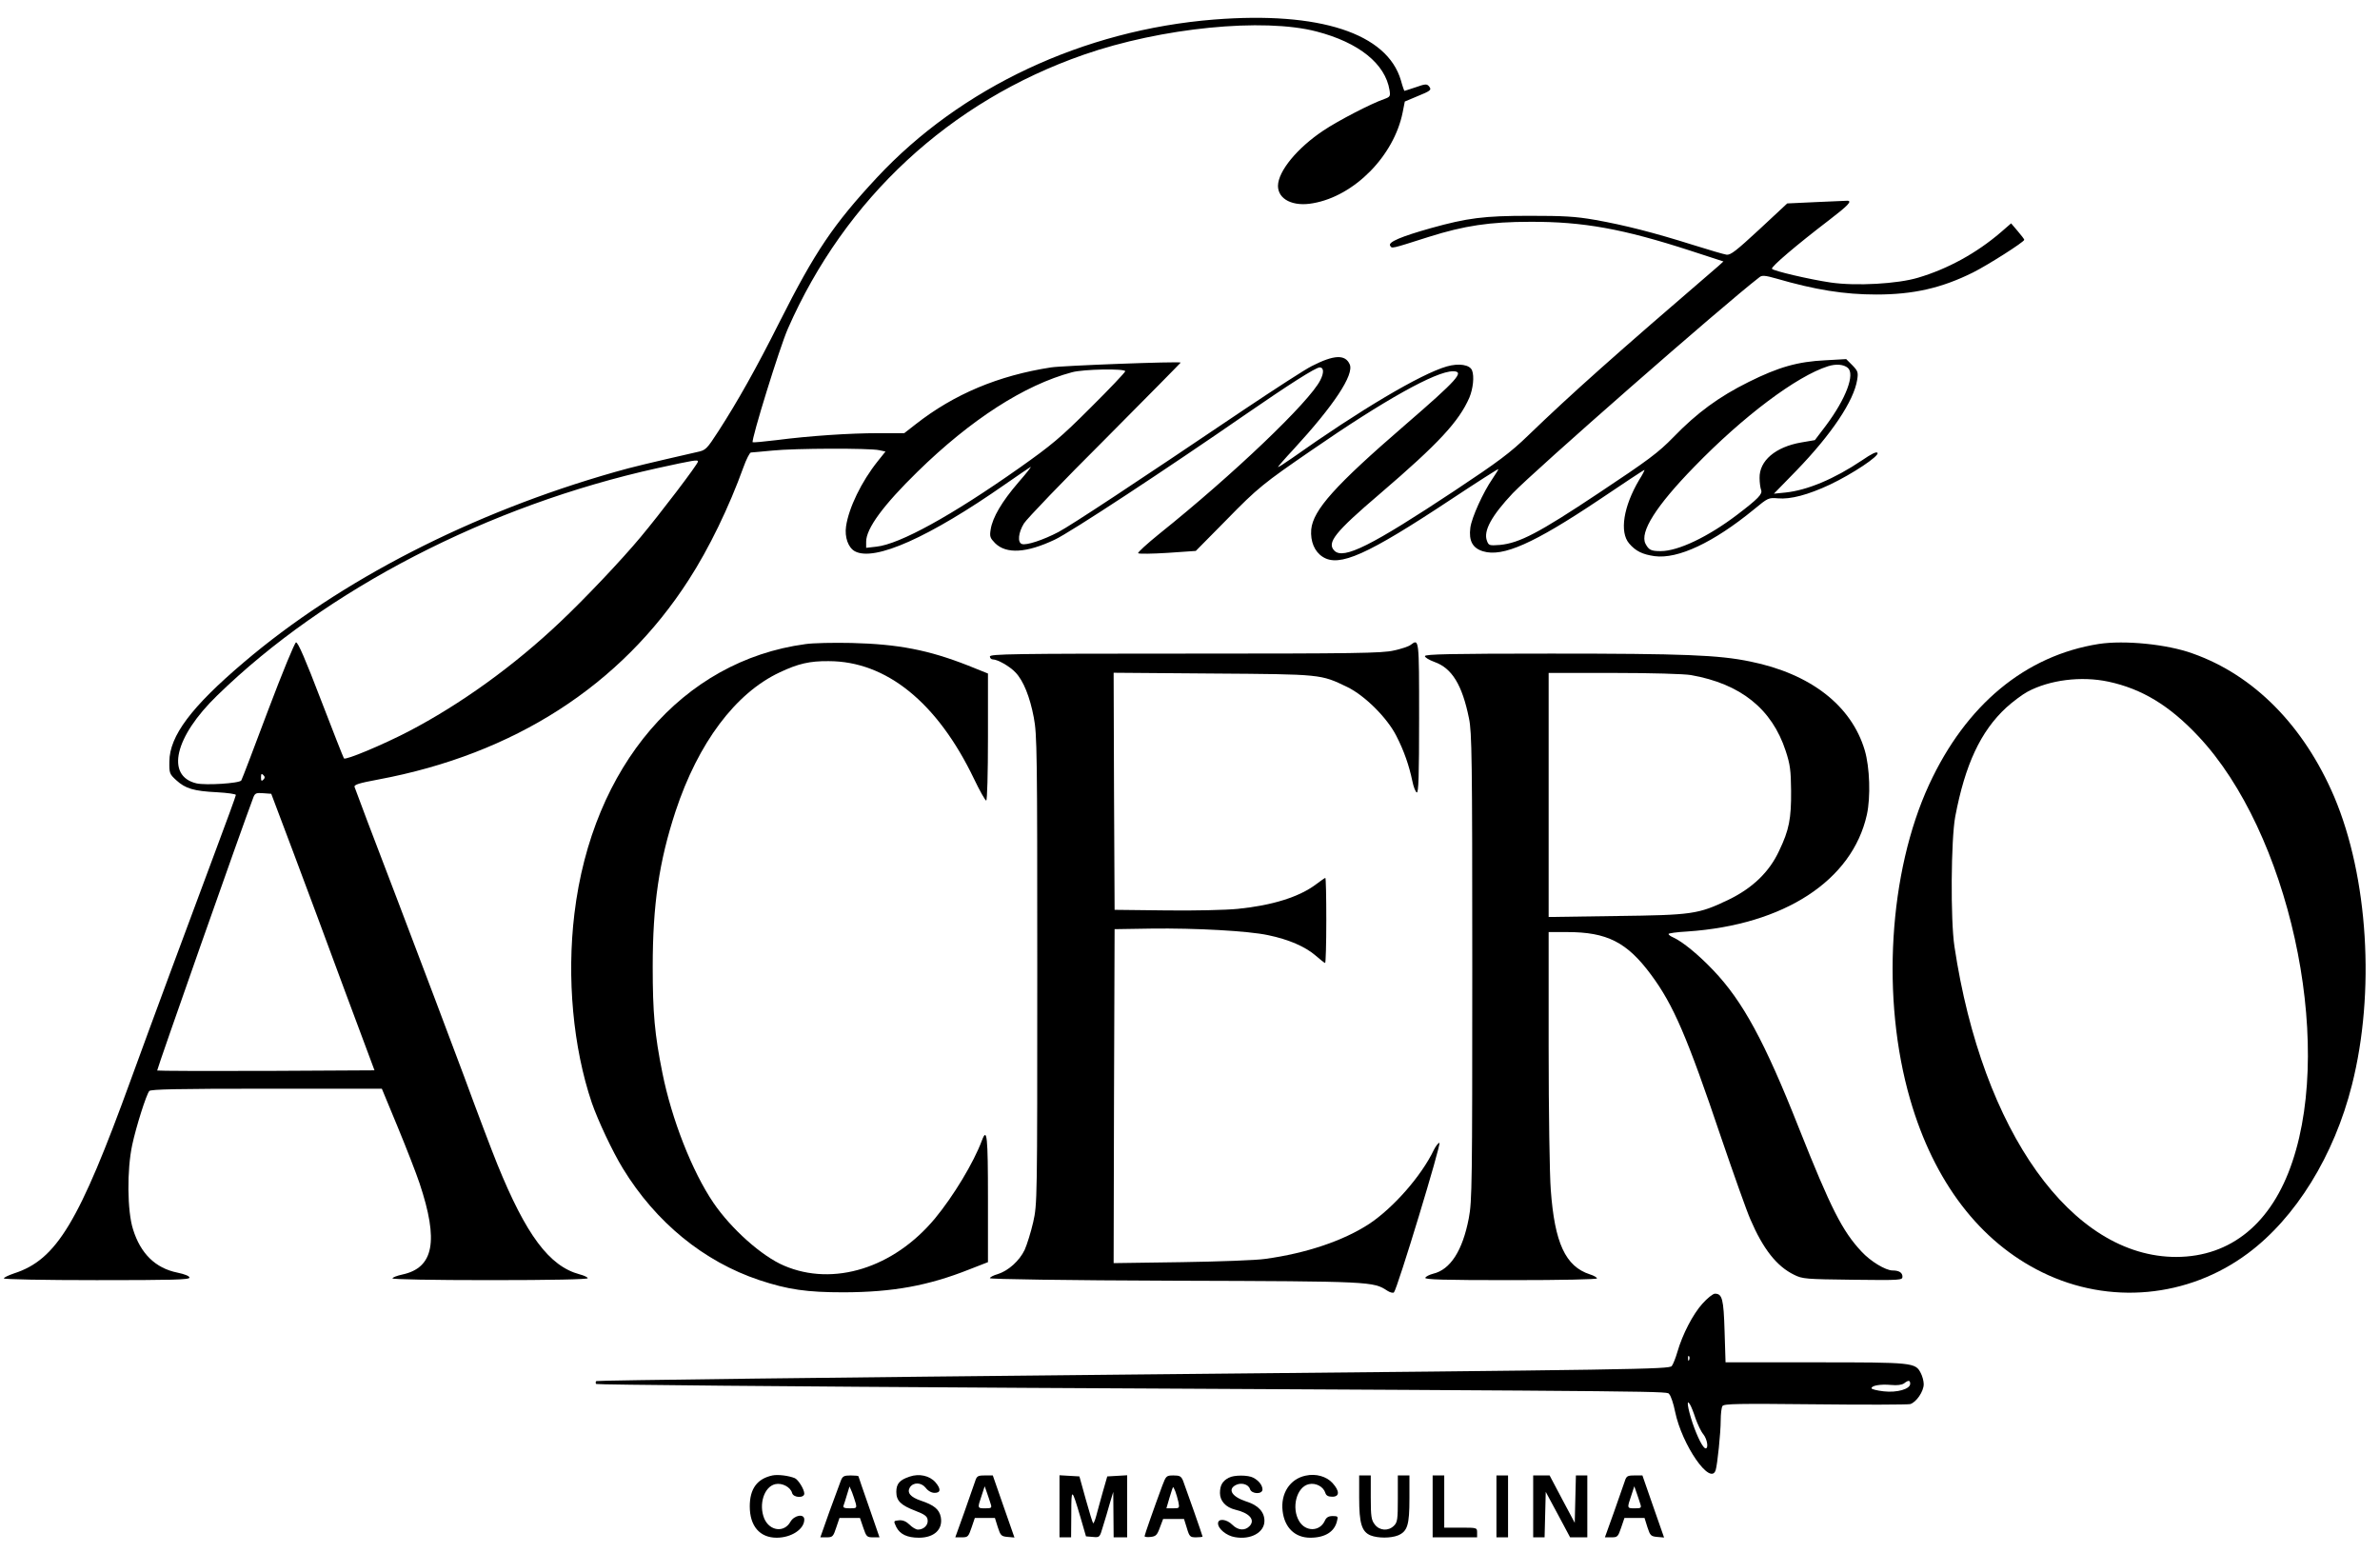
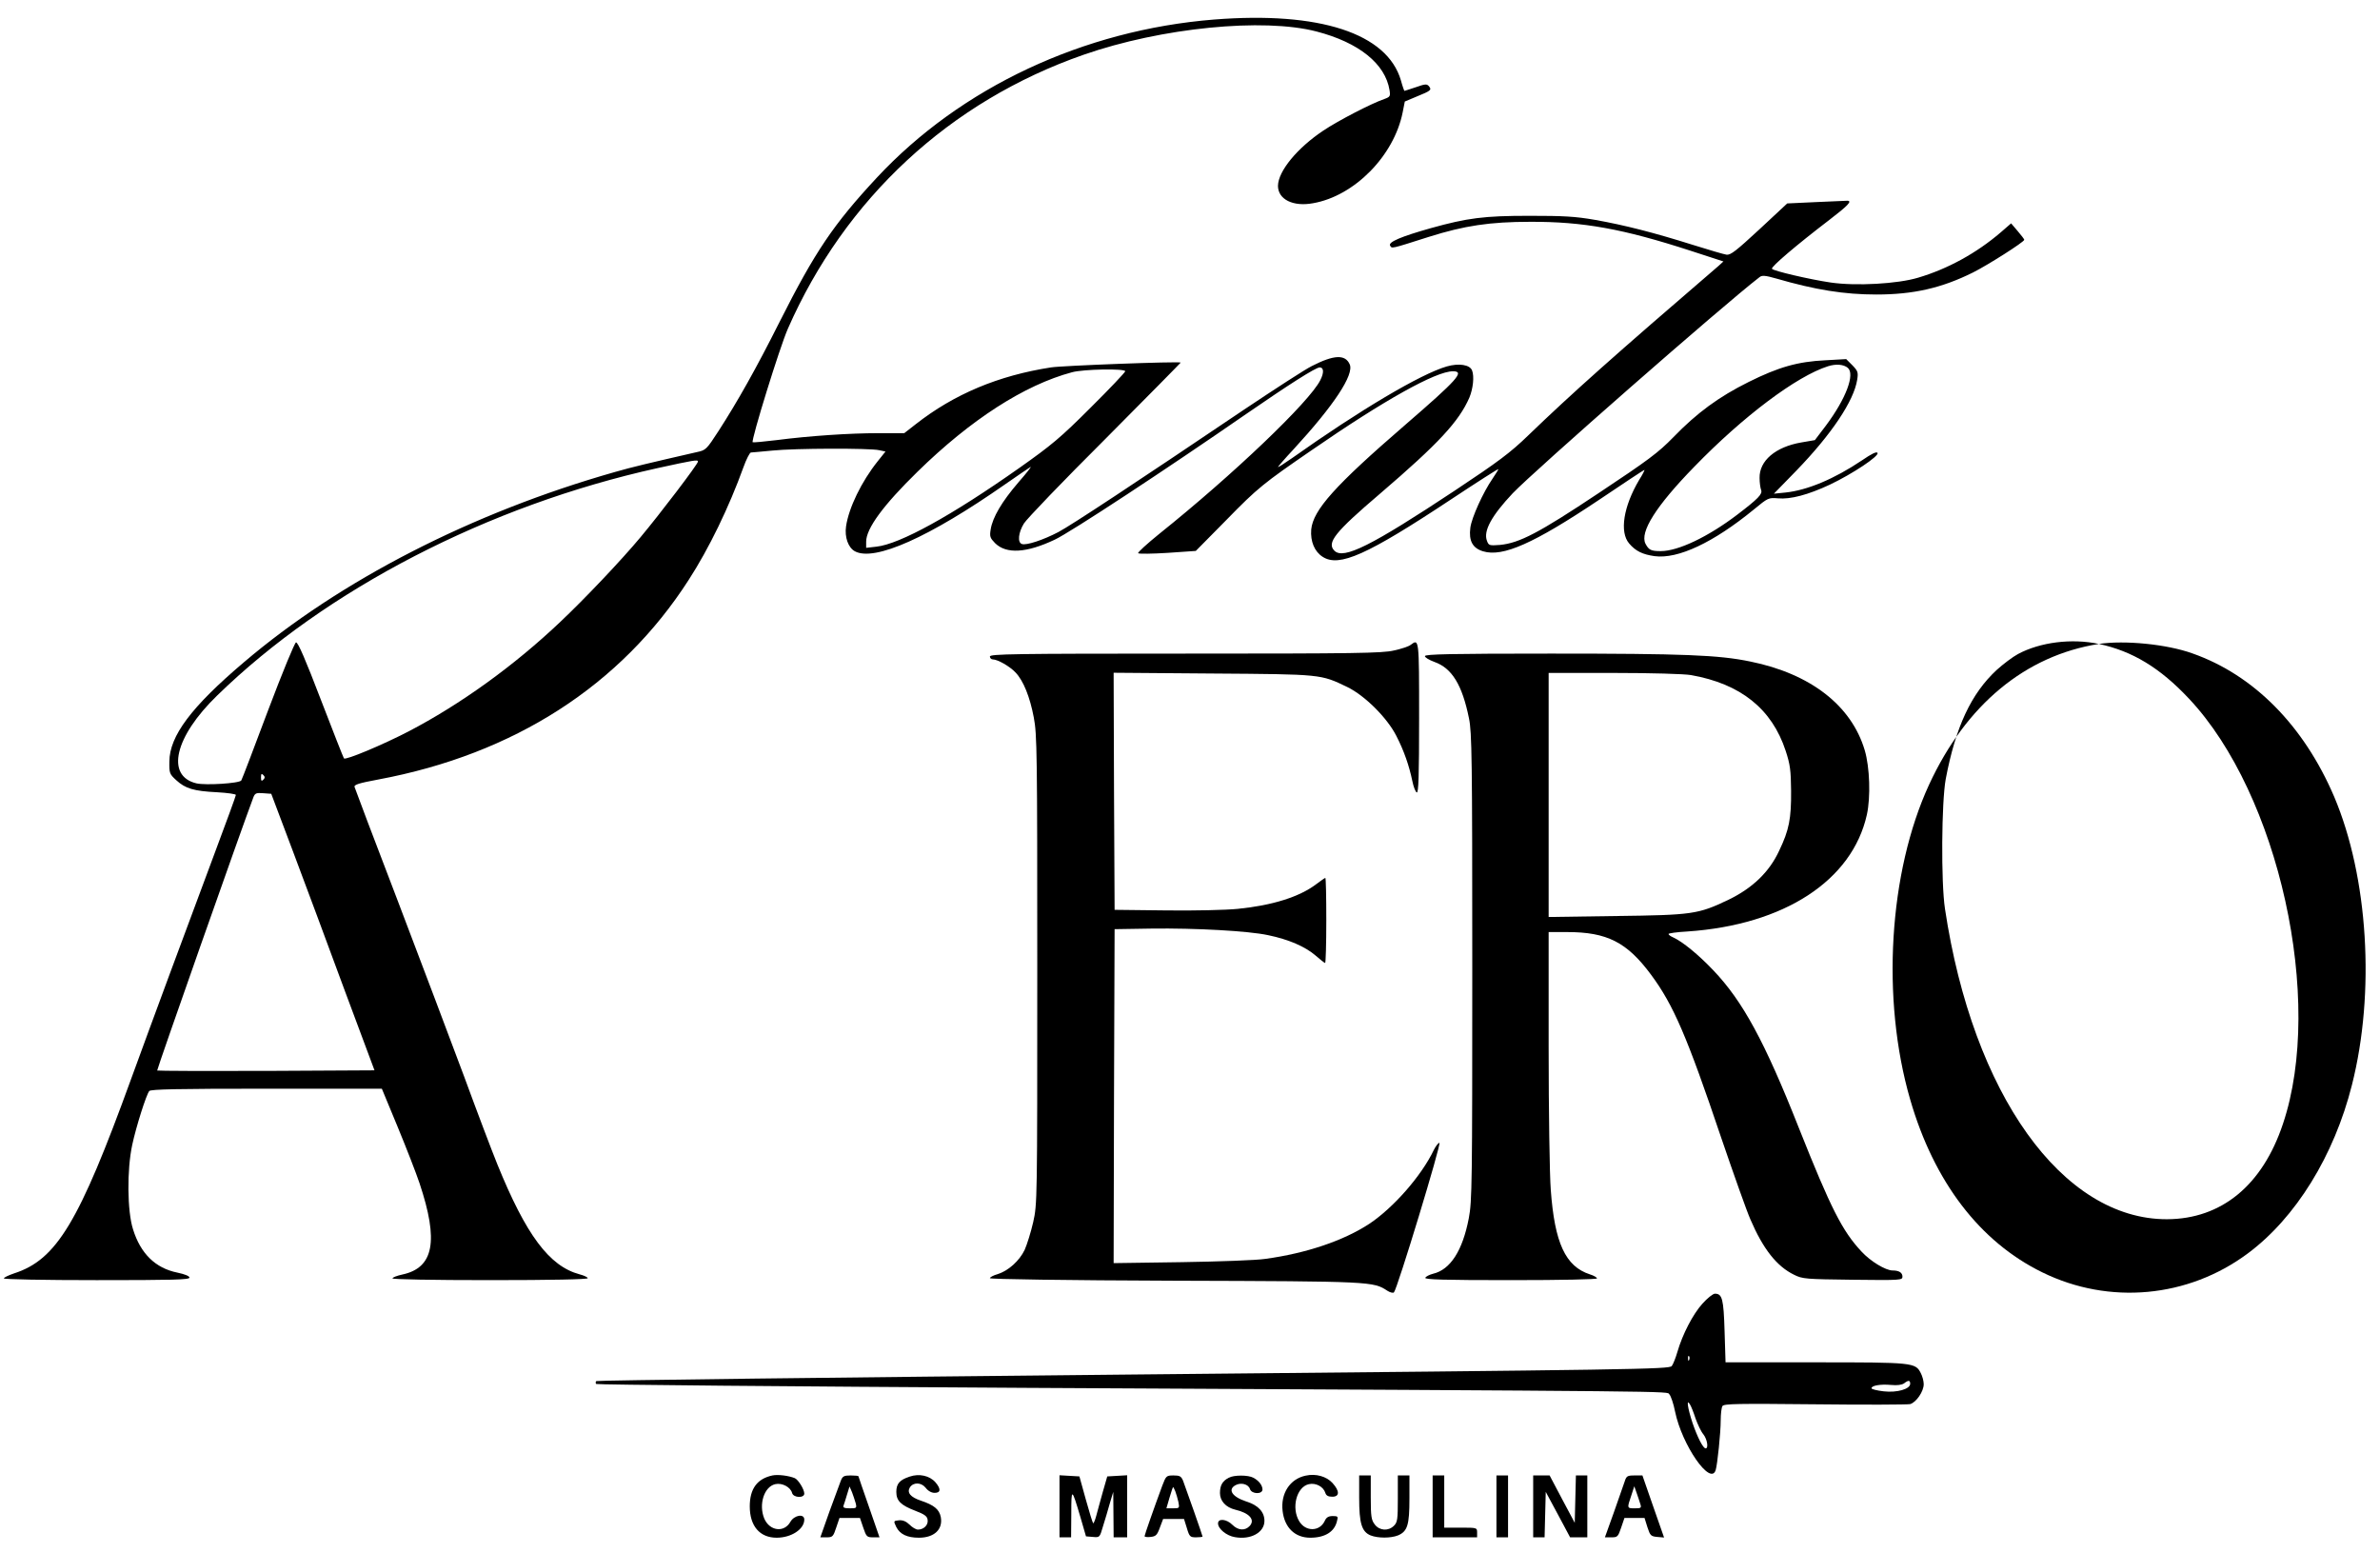
<svg xmlns="http://www.w3.org/2000/svg" preserveAspectRatio="xMidYMid meet" viewBox="0 0 1231 803" height="803pt" width="1231pt" version="1.0">
  <g stroke="none" fill="#000000" transform="translate(0,803) scale(0.1,-0.1)">
    <path d="M6280 7929 c-676 -54 -1310 -351 -1745 -818 -224 -241 -319 -381 -503 -746 -121 -241 -217 -411 -315 -563 -63 -97 -66 -100 -113 -110 -244 -56 -334 -77 -424 -103 -739 -210 -1421 -560 -1920 -985 -271 -230 -383 -380 -384 -512 -1 -61 1 -65 36 -97 47 -43 90 -56 211 -62 53 -3 97 -9 97 -14 0 -5 -48 -136 -106 -291 -157 -420 -323 -868 -436 -1178 -269 -741 -385 -934 -605 -1005 -29 -10 -53 -21 -53 -26 0 -5 208 -9 480 -9 390 0 480 2 480 13 0 8 -24 18 -63 26 -113 23 -190 98 -229 224 -30 94 -32 307 -4 437 20 93 72 258 88 278 8 9 142 12 607 12 l596 0 82 -198 c45 -109 96 -240 113 -291 100 -299 74 -437 -89 -472 -28 -6 -51 -15 -51 -20 0 -5 205 -9 505 -9 317 0 505 4 505 10 0 5 -19 14 -42 20 -157 42 -277 203 -426 570 -28 69 -105 272 -171 452 -67 180 -221 587 -342 905 -122 318 -223 585 -225 593 -4 12 21 20 123 39 702 131 1254 486 1605 1032 105 162 209 377 283 582 15 42 33 77 39 77 6 0 56 5 111 10 115 12 504 13 552 2 l33 -7 -40 -50 c-84 -105 -150 -241 -164 -337 -8 -56 11 -110 46 -129 101 -54 384 72 779 348 63 44 121 83 129 88 8 5 -20 -31 -63 -80 -85 -99 -133 -180 -143 -243 -6 -37 -3 -44 23 -71 58 -57 162 -51 308 18 80 37 580 366 989 649 222 153 361 242 382 242 21 0 23 -27 3 -66 -55 -111 -451 -489 -832 -794 -64 -52 -114 -97 -110 -101 5 -4 73 -3 153 2 l145 10 160 162 c160 164 192 189 438 358 378 261 644 409 732 409 63 0 24 -43 -249 -279 -360 -311 -474 -438 -484 -539 -5 -62 17 -115 60 -142 85 -54 229 10 661 296 136 90 247 161 247 158 0 -3 -14 -25 -30 -49 -49 -71 -108 -201 -115 -254 -9 -68 12 -106 66 -122 102 -31 263 41 598 265 127 86 234 156 236 156 3 0 -9 -24 -27 -52 -81 -137 -102 -269 -52 -328 34 -40 69 -57 132 -66 121 -16 304 70 513 241 74 61 76 62 125 58 65 -6 156 18 269 71 116 55 256 148 246 164 -5 8 -30 -4 -81 -39 -143 -96 -282 -154 -395 -166 l-60 -6 116 119 c182 188 298 361 315 471 6 38 3 45 -25 74 l-32 32 -107 -6 c-144 -7 -242 -35 -397 -112 -155 -77 -268 -160 -390 -286 -78 -80 -129 -118 -385 -288 -312 -208 -411 -259 -512 -269 -55 -4 -58 -3 -67 21 -20 51 24 130 133 246 112 117 1086 971 1277 1118 12 10 29 9 85 -7 203 -59 353 -83 519 -83 191 0 337 33 500 114 76 38 265 158 265 169 0 3 -15 23 -34 45 l-34 40 -53 -46 c-127 -109 -276 -190 -428 -235 -106 -32 -321 -44 -452 -25 -109 16 -297 60 -304 71 -6 10 127 123 297 253 98 75 119 98 93 99 -6 0 -78 -3 -161 -7 l-150 -7 -145 -135 c-119 -110 -148 -133 -169 -130 -14 2 -92 25 -175 51 -200 63 -353 102 -505 129 -103 18 -163 21 -340 21 -235 0 -320 -11 -510 -64 -153 -43 -221 -72 -210 -90 10 -16 -1 -19 200 45 184 58 316 78 525 78 273 1 479 -36 830 -150 l169 -55 -24 -22 c-540 -464 -762 -662 -985 -877 -93 -90 -153 -135 -382 -287 -429 -284 -574 -357 -621 -310 -41 41 1 95 237 296 301 258 407 372 461 496 19 46 26 109 14 140 -11 30 -68 39 -131 21 -135 -39 -450 -226 -800 -474 -40 -28 -73 -49 -73 -46 0 2 36 44 81 92 208 226 314 386 290 439 -23 52 -81 50 -196 -9 -33 -16 -190 -118 -350 -225 -571 -385 -891 -596 -960 -633 -78 -41 -168 -71 -190 -62 -23 8 -18 59 11 106 14 23 203 220 420 436 216 217 392 396 391 396 -9 7 -617 -16 -671 -25 -272 -42 -501 -138 -700 -294 l-59 -46 -131 0 c-152 0 -360 -14 -530 -36 -65 -8 -121 -13 -123 -11 -9 10 140 492 182 587 296 674 838 1176 1530 1417 402 140 930 192 1205 120 219 -57 355 -167 377 -303 5 -32 3 -35 -27 -46 -67 -23 -237 -111 -315 -163 -135 -90 -234 -210 -235 -286 0 -70 78 -109 181 -90 214 37 419 245 464 470 l11 56 62 26 c74 30 78 34 63 53 -11 13 -20 12 -68 -5 -31 -10 -57 -19 -59 -19 -1 0 -10 24 -18 54 -71 244 -421 358 -966 315z m3277 -1801 c39 -32 -9 -160 -113 -299 l-57 -75 -70 -12 c-134 -23 -218 -95 -216 -184 0 -24 4 -52 8 -62 8 -21 -15 -45 -124 -128 -150 -114 -305 -188 -395 -188 -51 0 -62 6 -79 38 -31 60 55 196 252 398 253 261 530 469 692 520 41 13 80 10 102 -8z m-3737 -18 c0 -5 -80 -90 -179 -188 -156 -156 -202 -194 -369 -312 -349 -246 -618 -394 -739 -407 l-53 -6 0 32 c0 68 89 189 266 362 275 269 552 448 799 514 58 16 275 20 275 5z m-2210 -467 c0 -13 -195 -269 -297 -391 -100 -120 -291 -321 -414 -437 -239 -227 -518 -428 -787 -568 -133 -69 -324 -149 -333 -139 -3 4 -57 141 -120 305 -78 204 -118 297 -128 295 -7 -2 -69 -152 -145 -353 -72 -192 -134 -355 -138 -361 -10 -15 -184 -26 -232 -15 -160 38 -113 241 107 454 563 549 1403 983 2277 1176 192 42 210 45 210 34z m-2248 -1645 c-9 -9 -12 -7 -12 12 0 19 3 21 12 12 9 -9 9 -15 0 -24z m156 -378 c63 -168 183 -489 266 -715 l153 -410 -560 -3 c-308 -1 -562 0 -564 2 -3 3 438 1256 498 1414 8 20 15 23 51 20 l41 -3 115 -305z" />
-     <path d="M4165 4699 c-636 -86 -1102 -631 -1194 -1394 -40 -332 -7 -691 90 -978 32 -92 107 -252 161 -340 170 -278 418 -481 706 -577 148 -49 245 -63 437 -63 254 1 436 34 650 119 l95 37 0 329 c0 323 -5 370 -31 301 -43 -116 -148 -289 -243 -404 -213 -256 -525 -354 -781 -244 -115 49 -273 190 -365 325 -110 162 -216 432 -264 672 -40 199 -50 310 -50 548 0 322 33 545 118 804 117 354 310 612 539 719 95 45 155 59 253 58 298 0 562 -214 751 -607 30 -63 59 -114 64 -114 5 0 9 138 9 329 l0 328 -102 41 c-206 81 -362 111 -603 117 -93 2 -201 0 -240 -6z" />
    <path d="M7296 4695 c-10 -8 -49 -21 -87 -29 -59 -14 -201 -16 -1078 -16 -892 0 -1011 -2 -1011 -15 0 -8 7 -15 15 -15 25 0 88 -36 117 -67 41 -42 75 -127 95 -233 17 -88 18 -184 18 -1305 0 -1197 0 -1211 -21 -1305 -12 -52 -32 -116 -44 -143 -27 -57 -85 -109 -140 -126 -22 -6 -40 -16 -40 -21 0 -5 389 -11 958 -13 1019 -3 1025 -4 1098 -52 14 -9 30 -13 34 -8 17 17 247 773 235 773 -6 0 -19 -17 -29 -37 -64 -134 -209 -299 -334 -382 -133 -87 -325 -152 -537 -181 -44 -7 -239 -14 -433 -17 l-352 -5 2 863 3 864 190 3 c228 3 502 -12 604 -34 107 -22 193 -60 245 -105 24 -21 47 -39 50 -39 3 0 6 99 6 220 0 121 -2 220 -5 220 -3 0 -24 -15 -48 -33 -86 -65 -225 -109 -405 -127 -59 -6 -226 -10 -372 -8 l-265 3 -3 613 -2 613 512 -4 c565 -4 558 -3 697 -70 90 -44 205 -158 253 -252 40 -78 66 -153 83 -234 6 -30 16 -56 23 -59 9 -3 12 83 12 387 0 412 0 409 -44 376z" />
-     <path d="M10856 4700 c-380 -60 -687 -314 -878 -727 -209 -453 -249 -1109 -98 -1629 123 -425 360 -736 684 -894 345 -169 753 -132 1062 98 248 184 447 506 539 872 121 478 84 1074 -92 1490 -157 367 -415 629 -733 741 -133 48 -352 69 -484 49z m49 -195 c173 -37 316 -123 466 -283 465 -494 701 -1560 486 -2199 -106 -318 -318 -492 -600 -493 -541 -1 -1004 647 -1148 1605 -21 137 -18 554 4 672 51 269 131 441 264 564 32 29 82 67 110 82 114 61 277 82 418 52z" />
+     <path d="M10856 4700 c-380 -60 -687 -314 -878 -727 -209 -453 -249 -1109 -98 -1629 123 -425 360 -736 684 -894 345 -169 753 -132 1062 98 248 184 447 506 539 872 121 478 84 1074 -92 1490 -157 367 -415 629 -733 741 -133 48 -352 69 -484 49z c173 -37 316 -123 466 -283 465 -494 701 -1560 486 -2199 -106 -318 -318 -492 -600 -493 -541 -1 -1004 647 -1148 1605 -21 137 -18 554 4 672 51 269 131 441 264 564 32 29 82 67 110 82 114 61 277 82 418 52z" />
    <path d="M7370 4637 c0 -7 22 -20 49 -30 91 -32 144 -119 179 -292 15 -71 17 -210 17 -1285 0 -1115 -1 -1212 -18 -1300 -32 -167 -95 -266 -185 -287 -19 -5 -37 -14 -40 -21 -3 -9 94 -12 442 -12 266 0 446 4 446 9 0 5 -17 15 -37 21 -126 41 -182 162 -202 437 -6 76 -11 407 -11 736 l0 597 95 0 c207 0 310 -52 435 -221 115 -155 186 -319 363 -844 64 -187 131 -377 151 -422 65 -151 135 -241 225 -285 44 -22 59 -23 304 -26 249 -3 257 -2 257 16 0 21 -18 32 -51 32 -36 0 -114 47 -161 98 -99 106 -158 222 -323 637 -177 448 -291 658 -444 818 -76 80 -158 147 -206 169 -14 6 -25 14 -25 18 0 4 44 10 98 13 500 34 852 263 928 604 20 91 15 245 -11 333 -69 232 -281 396 -592 459 -164 34 -344 41 -1030 41 -520 0 -653 -3 -653 -13z m1376 -98 c257 -45 419 -175 490 -392 23 -70 27 -100 28 -207 1 -143 -10 -202 -62 -310 -51 -110 -138 -193 -262 -253 -157 -75 -186 -79 -582 -84 l-348 -5 0 631 0 631 338 0 c192 0 364 -5 398 -11z" />
    <path d="M8806 1289 c-50 -55 -104 -160 -130 -250 -9 -31 -22 -64 -29 -73 -12 -17 -182 -19 -2784 -44 -1524 -15 -2775 -30 -2779 -34 -4 -5 -4 -11 0 -15 4 -4 1003 -13 2219 -20 3453 -18 3315 -17 3331 -33 8 -8 22 -49 30 -90 36 -174 184 -387 210 -302 9 29 26 194 26 257 0 33 4 66 9 74 8 12 81 13 478 9 257 -3 479 -2 493 1 31 9 70 65 70 103 0 16 -7 42 -15 57 -28 55 -38 56 -545 56 l-465 0 -5 161 c-5 167 -12 194 -50 194 -10 0 -39 -23 -64 -51z m-69 -291 c-3 -8 -6 -5 -6 6 -1 11 2 17 5 13 3 -3 4 -12 1 -19z m1143 -124 c0 -27 -67 -47 -137 -39 -35 4 -63 11 -63 16 0 14 47 22 101 17 32 -3 55 0 67 8 23 18 32 17 32 -2z m-1110 -180 c11 -30 28 -67 40 -81 20 -25 28 -73 12 -73 -13 0 -42 56 -68 132 -25 76 -33 129 -13 95 6 -9 19 -42 29 -73z" />
    <path d="M3995 400 c-79 -17 -117 -69 -117 -160 0 -102 52 -162 139 -162 76 0 143 44 143 94 0 32 -52 23 -72 -12 -32 -57 -107 -48 -135 17 -30 73 -1 165 57 178 35 8 79 -15 87 -46 7 -25 63 -27 63 -3 0 22 -31 72 -49 80 -32 13 -87 20 -116 14z" />
    <path d="M4705 394 c-52 -17 -69 -37 -69 -79 0 -46 23 -69 99 -98 47 -18 61 -28 63 -47 4 -26 -20 -50 -50 -50 -11 0 -30 12 -44 26 -18 17 -35 24 -55 22 -28 -3 -28 -3 -13 -35 19 -37 56 -55 117 -55 79 0 125 43 113 107 -8 40 -35 62 -104 85 -53 18 -72 41 -56 68 18 28 59 27 82 -2 12 -16 30 -26 46 -26 32 0 34 20 4 55 -30 34 -84 46 -133 29z" />
    <path d="M6753 399 c-81 -17 -130 -92 -119 -183 10 -86 64 -138 143 -138 75 0 125 30 138 85 7 25 5 27 -22 27 -22 0 -33 -7 -41 -25 -26 -56 -99 -57 -132 -2 -42 69 -14 178 50 192 36 8 75 -13 85 -45 4 -14 15 -20 36 -20 38 0 39 29 1 71 -31 34 -86 50 -139 38z" />
    <path d="M4349 373 c-6 -16 -32 -88 -59 -160 l-47 -133 33 0 c30 0 34 4 49 50 l17 50 53 0 53 0 17 -50 c16 -47 19 -50 51 -50 l33 0 -54 156 c-30 86 -55 158 -55 160 0 2 -18 4 -40 4 -35 0 -42 -4 -51 -27z m77 -117 c6 -25 4 -26 -31 -26 -28 0 -36 4 -32 14 3 8 11 33 18 57 l13 42 13 -30 c6 -17 15 -42 19 -57z" />
-     <path d="M5043 368 c-6 -18 -31 -90 -56 -160 l-46 -128 34 0 c31 0 34 3 50 50 l17 50 52 0 52 0 15 -48 c14 -43 18 -47 51 -50 l35 -3 -56 160 -56 161 -41 0 c-37 0 -42 -3 -51 -32z m81 -115 c7 -21 4 -23 -28 -23 -41 0 -41 0 -19 65 l16 49 12 -34 c7 -19 15 -45 19 -57z" />
    <path d="M5480 241 l0 -161 30 0 30 0 1 123 c0 135 2 134 47 -18 l29 -100 36 -3 c35 -3 35 -3 52 55 10 32 26 85 35 118 l18 60 1 -117 1 -118 35 0 35 0 0 161 0 160 -51 -3 -52 -3 -23 -80 c-12 -44 -28 -100 -34 -124 -6 -23 -14 -41 -16 -38 -3 3 -20 58 -38 123 l-33 119 -51 3 -52 3 0 -160z" />
    <path d="M6012 348 c-43 -116 -92 -256 -92 -262 0 -4 14 -6 31 -4 27 3 34 9 48 48 l17 45 54 0 54 0 15 -48 c13 -44 17 -47 48 -47 18 0 33 2 33 4 0 5 -87 252 -101 289 -10 23 -17 27 -49 27 -37 0 -39 -2 -58 -52z m67 -30 c5 -13 12 -38 16 -55 6 -32 6 -33 -28 -33 l-34 0 16 55 c9 30 17 55 19 55 1 0 6 -10 11 -22z" />
    <path d="M6355 388 c-32 -17 -45 -39 -45 -79 0 -41 30 -74 79 -86 73 -17 104 -52 75 -84 -24 -26 -60 -24 -90 6 -30 30 -74 34 -74 7 0 -28 44 -64 87 -71 82 -15 153 24 153 84 0 46 -32 81 -93 100 -74 24 -99 62 -56 85 28 15 66 5 74 -20 8 -27 65 -29 65 -2 -1 22 -19 45 -47 60 -27 15 -101 15 -128 0z" />
    <path d="M7030 284 c0 -131 13 -175 59 -194 38 -15 104 -15 142 0 49 21 59 54 59 190 l0 120 -30 0 -30 0 0 -120 c0 -107 -2 -122 -20 -140 -29 -29 -74 -26 -99 6 -18 23 -21 41 -21 140 l0 114 -30 0 -30 0 0 -116z" />
    <path d="M7410 240 l0 -160 115 0 115 0 0 25 c0 25 -1 25 -85 25 l-85 0 0 135 0 135 -30 0 -30 0 0 -160z" />
    <path d="M7740 240 l0 -160 30 0 30 0 0 160 0 160 -30 0 -30 0 0 -160z" />
    <path d="M7930 240 l0 -160 30 0 29 0 3 118 3 117 63 -117 63 -118 45 0 44 0 0 160 0 160 -30 0 -29 0 -3 -122 -3 -123 -65 122 -65 123 -42 0 -43 0 0 -160z" />
    <path d="M8403 368 c-6 -18 -31 -90 -56 -160 l-46 -128 34 0 c31 0 34 3 50 50 l17 50 52 0 52 0 15 -48 c14 -43 18 -47 51 -50 l35 -3 -56 160 -56 161 -41 0 c-37 0 -42 -3 -51 -32z m81 -115 c7 -21 4 -23 -28 -23 -41 0 -41 0 -19 65 l16 49 12 -34 c7 -19 15 -45 19 -57z" />
  </g>
</svg>